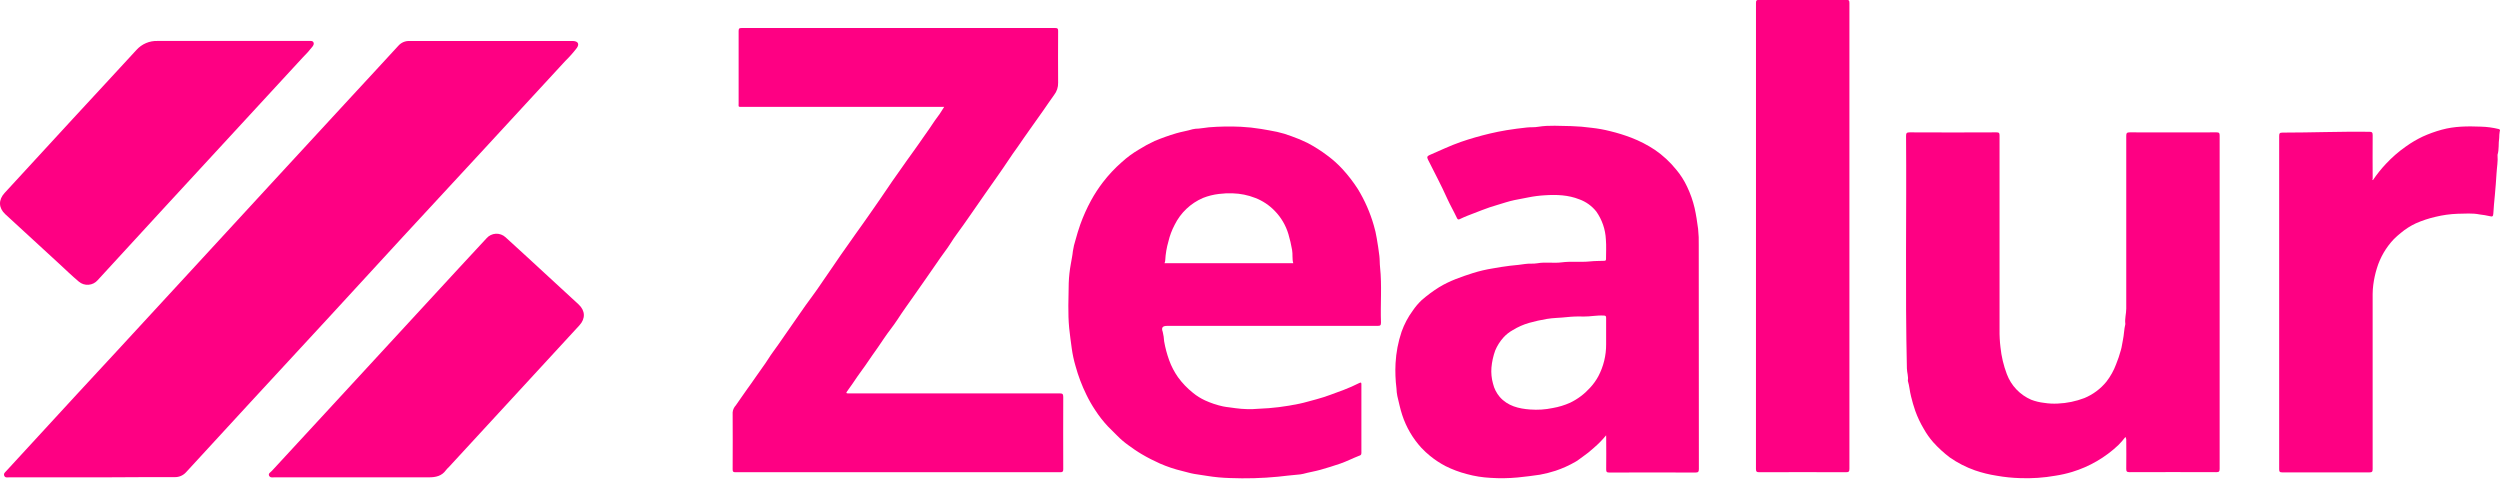
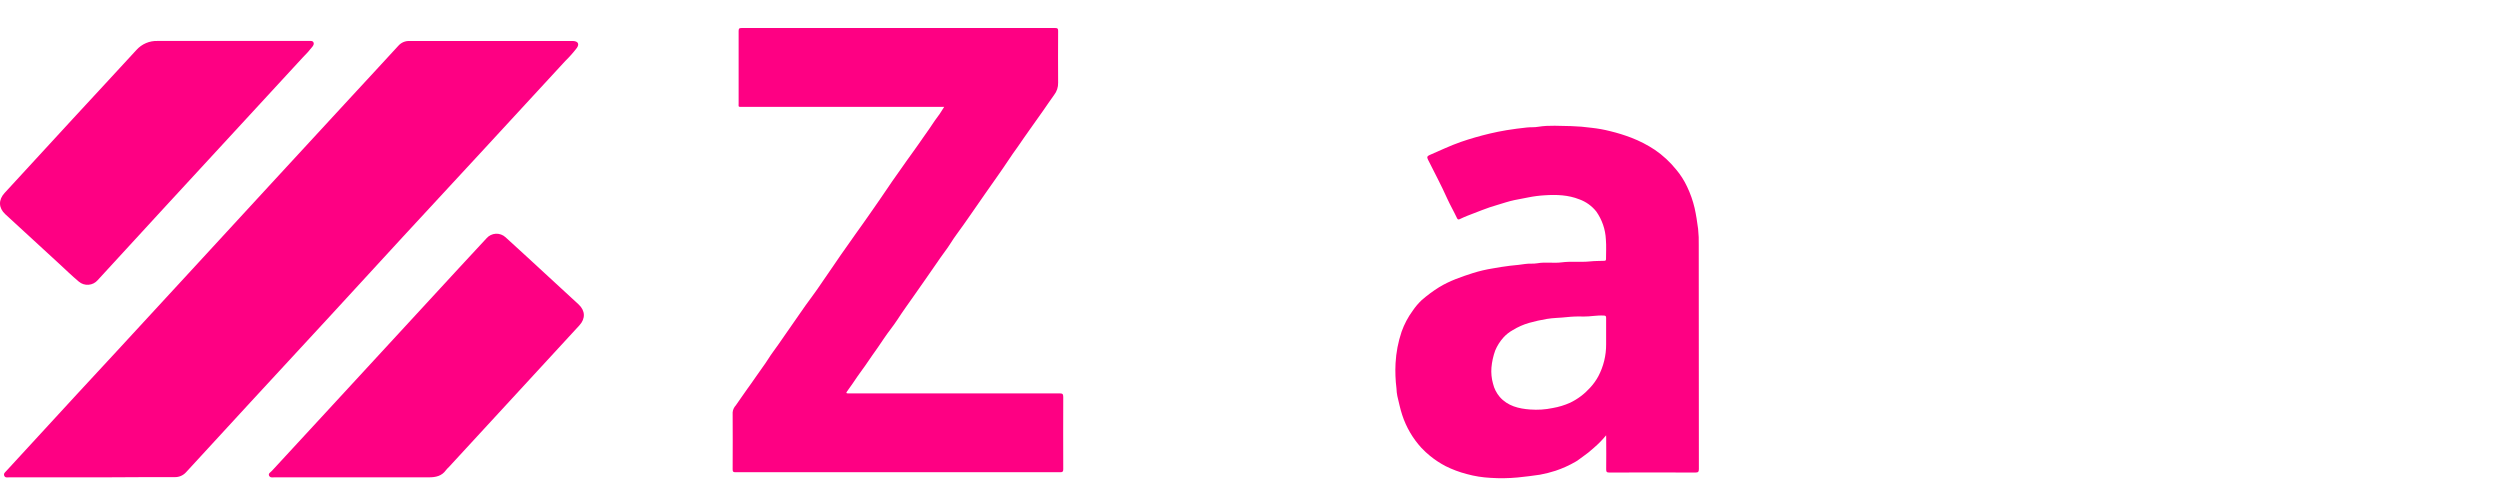
<svg xmlns="http://www.w3.org/2000/svg" width="120" height="23" viewBox="0 0 120 23" fill="none">
  <path d="M45.321 5.13H35.631C35.419 5.13 35.455 5.139 35.454 4.953C35.454 3.799 35.454 2.645 35.454 1.492C35.454 1.376 35.477 1.345 35.596 1.345C40.616 1.345 45.635 1.345 50.653 1.345C50.762 1.345 50.791 1.373 50.79 1.484C50.79 2.313 50.78 3.143 50.79 3.972C50.796 4.184 50.728 4.391 50.597 4.558C50.415 4.801 50.251 5.062 50.074 5.308C49.852 5.612 49.642 5.926 49.42 6.231C49.226 6.494 49.048 6.769 48.858 7.038C48.701 7.257 48.543 7.476 48.396 7.702C48.237 7.95 48.062 8.188 47.896 8.432C47.697 8.72 47.491 9.003 47.292 9.292C47.057 9.637 46.819 9.98 46.578 10.32C46.36 10.628 46.149 10.941 45.922 11.243C45.718 11.513 45.553 11.82 45.345 12.086C45.197 12.285 45.058 12.489 44.918 12.692C44.745 12.942 44.572 13.196 44.397 13.442C44.222 13.688 44.045 13.943 43.871 14.193C43.607 14.571 43.334 14.944 43.083 15.333C42.879 15.649 42.633 15.939 42.423 16.256C42.241 16.528 42.057 16.798 41.865 17.063C41.707 17.281 41.567 17.512 41.403 17.726C41.239 17.941 41.08 18.188 40.92 18.419C40.834 18.543 40.747 18.669 40.656 18.791C40.61 18.853 40.615 18.881 40.695 18.883H40.81C44.16 18.883 47.51 18.883 50.858 18.883C50.99 18.883 51.037 18.903 51.036 19.052C51.028 20.205 51.036 21.366 51.036 22.522C51.036 22.637 51.006 22.667 50.892 22.667C45.697 22.667 40.503 22.667 35.308 22.667C35.205 22.667 35.166 22.648 35.167 22.532C35.172 21.619 35.172 20.707 35.167 19.795C35.178 19.668 35.232 19.549 35.319 19.458C35.512 19.192 35.688 18.916 35.883 18.65C36.135 18.311 36.362 17.958 36.616 17.612C36.791 17.381 36.933 17.124 37.106 16.891C37.279 16.658 37.452 16.408 37.618 16.166C37.863 15.819 38.103 15.466 38.347 15.118C38.561 14.813 38.77 14.503 38.997 14.207C39.166 13.986 39.318 13.752 39.476 13.524C39.653 13.265 39.834 13.009 40.009 12.749C40.239 12.402 40.487 12.056 40.731 11.71C40.949 11.402 41.163 11.092 41.385 10.787C41.575 10.527 41.753 10.257 41.941 9.994C42.129 9.731 42.301 9.47 42.482 9.208C42.713 8.862 42.954 8.516 43.194 8.181C43.412 7.875 43.625 7.562 43.849 7.259C44.012 7.038 44.165 6.811 44.322 6.587C44.509 6.323 44.696 6.059 44.872 5.789C45.035 5.579 45.185 5.359 45.321 5.13Z" fill="#FE0083" />
  <path d="M4.399 22.911H0.461C0.369 22.911 0.248 22.948 0.203 22.834C0.158 22.721 0.258 22.66 0.318 22.59C1.438 21.369 2.558 20.151 3.678 18.938C4.321 18.24 4.969 17.546 5.613 16.848C6.91 15.443 8.205 14.038 9.499 12.633C10.653 11.383 11.804 10.134 12.951 8.884C14.227 7.5 15.504 6.115 16.782 4.731C17.563 3.884 18.348 3.042 19.124 2.193C19.191 2.118 19.274 2.058 19.367 2.019C19.461 1.98 19.562 1.963 19.663 1.968C20.401 1.968 21.139 1.968 21.876 1.968H27.385C27.426 1.968 27.468 1.968 27.509 1.968C27.74 1.977 27.82 2.108 27.692 2.297C27.521 2.521 27.334 2.732 27.133 2.928C25.792 4.385 24.449 5.841 23.104 7.297C21.852 8.653 20.598 10.009 19.343 11.363C18.169 12.636 16.998 13.91 15.829 15.186C14.563 16.561 13.294 17.935 12.022 19.307C10.992 20.428 9.962 21.547 8.934 22.664C8.866 22.741 8.781 22.802 8.686 22.844C8.591 22.885 8.488 22.905 8.385 22.902C7.347 22.902 6.299 22.902 5.258 22.911H4.399Z" fill="#FE0083" />
  <path d="M77.094 20.895C76.917 21.111 76.721 21.311 76.508 21.493C76.335 21.652 76.151 21.799 75.958 21.932C75.842 22.005 75.744 22.103 75.626 22.163C75.323 22.339 75.002 22.483 74.67 22.595C74.423 22.675 74.171 22.739 73.916 22.786C73.562 22.84 73.209 22.881 72.853 22.918C72.419 22.959 71.983 22.966 71.547 22.937C71.161 22.918 70.778 22.857 70.404 22.754C70.052 22.663 69.711 22.535 69.386 22.373C69.122 22.235 68.873 22.071 68.643 21.883C68.494 21.762 68.353 21.632 68.223 21.492C67.81 21.04 67.499 20.506 67.308 19.925C67.207 19.624 67.148 19.315 67.072 19.009C67.048 18.89 67.035 18.769 67.031 18.648C66.981 18.248 66.966 17.845 66.986 17.442C67.013 16.924 67.111 16.412 67.277 15.92C67.405 15.561 67.584 15.222 67.81 14.915C67.934 14.73 68.079 14.56 68.24 14.407C68.502 14.179 68.782 13.971 69.076 13.787C69.586 13.476 70.142 13.287 70.703 13.106C71.015 13.009 71.334 12.934 71.657 12.883C71.928 12.838 72.197 12.787 72.472 12.757C72.714 12.731 72.958 12.71 73.198 12.672C73.4 12.64 73.601 12.672 73.797 12.636C74.181 12.568 74.57 12.644 74.951 12.594C75.405 12.534 75.86 12.594 76.31 12.549C76.54 12.524 76.771 12.527 77.002 12.519C77.067 12.519 77.089 12.497 77.089 12.43C77.089 12.118 77.108 11.803 77.082 11.491C77.059 11.01 76.899 10.545 76.621 10.151C76.409 9.885 76.128 9.683 75.808 9.568C75.274 9.356 74.714 9.337 74.157 9.373C73.886 9.388 73.616 9.423 73.349 9.477C73.131 9.523 72.909 9.56 72.69 9.605C72.413 9.663 72.146 9.756 71.875 9.836C71.377 9.974 70.905 10.182 70.423 10.361C70.307 10.405 70.192 10.461 70.077 10.514C70.002 10.55 69.971 10.545 69.929 10.457C69.784 10.145 69.608 9.845 69.468 9.535C69.184 8.899 68.855 8.285 68.545 7.665C68.488 7.549 68.496 7.494 68.622 7.441C69.12 7.229 69.607 6.99 70.122 6.812C70.575 6.655 71.034 6.525 71.506 6.412C71.772 6.347 72.038 6.297 72.314 6.249C72.64 6.198 72.964 6.152 73.293 6.119C73.475 6.099 73.659 6.119 73.837 6.085C74.363 6 74.892 6.05 75.418 6.053C75.744 6.063 76.07 6.09 76.394 6.134C76.697 6.167 76.998 6.221 77.294 6.297C77.638 6.38 77.976 6.485 78.306 6.611C78.703 6.765 79.082 6.96 79.436 7.195C79.819 7.458 80.162 7.775 80.454 8.137C80.666 8.388 80.843 8.666 80.982 8.964C81.137 9.289 81.258 9.63 81.34 9.981C81.415 10.315 81.464 10.648 81.509 10.987C81.537 11.249 81.547 11.513 81.54 11.777C81.54 15.353 81.542 18.93 81.546 22.506C81.546 22.643 81.518 22.683 81.374 22.682C79.999 22.676 78.624 22.676 77.25 22.682C77.129 22.682 77.095 22.652 77.097 22.529C77.106 22.027 77.097 21.525 77.097 21.022L77.094 20.895ZM77.094 16.009C77.094 15.759 77.094 15.51 77.094 15.262C77.094 15.17 77.067 15.147 76.979 15.147C76.652 15.127 76.332 15.199 76.005 15.194C75.741 15.184 75.477 15.193 75.214 15.221C74.895 15.259 74.571 15.254 74.251 15.308C73.964 15.356 73.68 15.419 73.399 15.498C73.123 15.577 72.859 15.694 72.615 15.844C72.444 15.938 72.29 16.06 72.16 16.205C71.996 16.389 71.864 16.599 71.769 16.826C71.674 17.091 71.613 17.367 71.589 17.647C71.569 17.904 71.594 18.164 71.664 18.413C71.719 18.648 71.83 18.867 71.987 19.052C72.372 19.49 72.897 19.616 73.445 19.656C73.809 19.684 74.176 19.66 74.533 19.585C74.82 19.535 75.1 19.45 75.366 19.331C75.728 19.157 76.052 18.913 76.321 18.615C76.478 18.447 76.613 18.259 76.722 18.057C76.969 17.587 77.097 17.063 77.094 16.531C77.093 16.358 77.094 16.184 77.094 16.009Z" fill="#FE0083" />
-   <path d="M102.018 20.978C101.914 21.114 101.801 21.244 101.68 21.365C101.052 21.959 100.294 22.399 99.467 22.651C99.203 22.731 98.933 22.792 98.66 22.834C98.102 22.933 97.536 22.971 96.971 22.95C96.591 22.939 96.212 22.901 95.838 22.834C95.485 22.78 95.138 22.694 94.8 22.578C94.371 22.427 93.965 22.219 93.592 21.959C93.304 21.741 93.038 21.497 92.796 21.229C92.624 21.033 92.473 20.82 92.346 20.593C92.18 20.317 92.042 20.025 91.933 19.722C91.854 19.495 91.787 19.264 91.731 19.03C91.665 18.783 91.653 18.527 91.578 18.284C91.576 18.275 91.576 18.266 91.578 18.257C91.608 18.064 91.535 17.88 91.531 17.688C91.446 13.969 91.519 10.249 91.491 6.528C91.491 6.392 91.518 6.353 91.662 6.353C93.046 6.36 94.435 6.36 95.828 6.353C95.951 6.353 95.979 6.384 95.978 6.505C95.978 9.612 95.978 12.719 95.978 15.824C95.974 16.107 95.989 16.39 96.023 16.671C96.068 17.11 96.171 17.542 96.327 17.955C96.429 18.228 96.585 18.479 96.786 18.69C96.987 18.902 97.229 19.071 97.497 19.187C97.698 19.264 97.908 19.315 98.122 19.338C98.338 19.372 98.558 19.383 98.776 19.371C99.213 19.353 99.643 19.263 100.051 19.107C100.464 18.936 100.828 18.665 101.11 18.318C101.304 18.066 101.46 17.787 101.571 17.489C101.662 17.266 101.739 17.038 101.802 16.806C101.849 16.651 101.864 16.482 101.9 16.32C101.954 16.071 101.953 15.812 102.015 15.563C102.017 15.555 102.017 15.546 102.015 15.537C101.984 15.293 102.06 15.057 102.06 14.816C102.06 12.047 102.06 9.282 102.06 6.52C102.06 6.389 102.092 6.352 102.227 6.353C103.611 6.358 104.999 6.358 106.392 6.353C106.514 6.353 106.543 6.385 106.543 6.506C106.543 11.838 106.543 17.17 106.543 22.502C106.543 22.628 106.514 22.664 106.385 22.664C104.996 22.659 103.608 22.659 102.22 22.664C102.09 22.664 102.058 22.628 102.06 22.503C102.069 22.033 102.06 21.563 102.06 21.093C102.044 21.062 102.063 21.023 102.018 20.978Z" fill="#FE0083" />
-   <path d="M61.039 15.642H56.029C55.804 15.642 55.733 15.72 55.812 15.934C55.848 16.082 55.87 16.233 55.879 16.386C55.933 16.696 56.014 17.001 56.122 17.297C56.226 17.584 56.368 17.855 56.543 18.105C56.749 18.389 56.993 18.643 57.268 18.861C57.444 19.005 57.638 19.125 57.844 19.22C58.121 19.347 58.411 19.444 58.709 19.508C58.908 19.55 59.112 19.558 59.31 19.594C59.678 19.644 60.05 19.653 60.42 19.62C60.741 19.607 61.064 19.584 61.384 19.543C61.703 19.503 62.041 19.448 62.367 19.379C62.646 19.321 62.92 19.234 63.197 19.163C63.64 19.047 64.062 18.872 64.493 18.717C64.749 18.619 65 18.509 65.245 18.385C65.332 18.342 65.347 18.365 65.347 18.448C65.347 19.55 65.347 20.651 65.347 21.752C65.347 21.846 65.284 21.86 65.232 21.879C64.932 21.995 64.644 22.145 64.339 22.251C64.035 22.357 63.709 22.456 63.391 22.547C63.115 22.626 62.833 22.668 62.556 22.744C62.464 22.766 62.37 22.779 62.275 22.784C61.967 22.809 61.662 22.848 61.353 22.881C60.582 22.956 59.807 22.977 59.033 22.946C58.667 22.936 58.302 22.902 57.94 22.843C57.736 22.808 57.53 22.781 57.324 22.748C57.119 22.714 56.944 22.653 56.747 22.608C56.382 22.521 56.024 22.401 55.679 22.251C55.376 22.116 55.081 21.965 54.796 21.796C54.576 21.67 54.373 21.522 54.168 21.375C53.979 21.241 53.801 21.091 53.639 20.926C53.486 20.772 53.332 20.619 53.177 20.465C52.953 20.224 52.749 19.964 52.57 19.687C52.411 19.449 52.268 19.199 52.144 18.941C51.929 18.503 51.756 18.046 51.627 17.575C51.545 17.297 51.484 17.013 51.444 16.725C51.403 16.4 51.352 16.077 51.321 15.749C51.252 15.028 51.29 14.308 51.299 13.588C51.31 13.283 51.343 12.978 51.398 12.677C51.431 12.471 51.479 12.263 51.499 12.052C51.526 11.872 51.568 11.694 51.624 11.521C51.691 11.268 51.769 11.019 51.855 10.771C51.998 10.374 52.171 9.988 52.373 9.618C52.539 9.315 52.728 9.025 52.938 8.751C53.208 8.399 53.513 8.074 53.847 7.781C54.097 7.553 54.37 7.352 54.662 7.181C54.906 7.027 55.16 6.889 55.422 6.768C55.761 6.626 56.108 6.502 56.46 6.398C56.719 6.322 56.985 6.283 57.241 6.205C57.338 6.183 57.437 6.172 57.536 6.172C57.7 6.162 57.859 6.125 58.022 6.111C58.535 6.069 59.05 6.061 59.563 6.085C59.888 6.101 60.212 6.136 60.532 6.189C60.79 6.232 61.047 6.278 61.301 6.33C61.536 6.382 61.768 6.452 61.993 6.539C62.254 6.629 62.508 6.736 62.755 6.858C63.095 7.036 63.419 7.242 63.723 7.474C63.984 7.667 64.226 7.884 64.445 8.123C64.716 8.419 64.961 8.738 65.178 9.076C65.51 9.62 65.767 10.207 65.943 10.821C66.003 11.022 66.05 11.226 66.083 11.434C66.131 11.717 66.177 11.999 66.21 12.284C66.232 12.467 66.223 12.648 66.243 12.828C66.337 13.713 66.255 14.599 66.287 15.481C66.287 15.61 66.257 15.643 66.128 15.642C64.433 15.64 62.736 15.64 61.039 15.642ZM55.895 12.634H62.076C62.015 12.421 62.059 12.206 62.02 11.994C61.976 11.739 61.917 11.487 61.844 11.239C61.719 10.819 61.494 10.436 61.188 10.123C60.924 9.848 60.603 9.635 60.247 9.499C59.903 9.364 59.538 9.29 59.169 9.28C58.95 9.272 58.73 9.281 58.512 9.309C58.249 9.339 57.991 9.404 57.744 9.501C57.151 9.756 56.669 10.213 56.383 10.792C56.25 11.044 56.149 11.312 56.084 11.589C55.998 11.885 55.947 12.19 55.931 12.497C55.93 12.545 55.917 12.592 55.895 12.634Z" fill="#FE0083" />
-   <path d="M84.287 11.335C84.287 7.607 84.287 3.879 84.287 0.151C84.285 0.024 84.316 -0.007 84.443 -0.007C85.837 -0.002 87.23 -0.002 88.623 -0.007C88.745 -0.007 88.772 0.022 88.772 0.144C88.772 7.596 88.772 15.047 88.772 22.499C88.772 22.629 88.745 22.668 88.608 22.667C87.223 22.661 85.835 22.661 84.443 22.667C84.313 22.667 84.286 22.629 84.286 22.506C84.289 18.782 84.29 15.058 84.287 11.335Z" fill="#FE0083" />
-   <path d="M113.901 8.645C114.089 8.366 114.3 8.103 114.532 7.857C114.815 7.555 115.128 7.282 115.467 7.043C115.727 6.855 116.003 6.692 116.292 6.555C116.585 6.422 116.889 6.312 117.2 6.227C117.822 6.055 118.453 6.055 119.084 6.079C119.373 6.087 119.66 6.125 119.941 6.194C120.023 6.215 119.998 6.278 119.987 6.309C119.97 6.413 119.962 6.517 119.962 6.622C119.919 6.889 119.962 7.165 119.882 7.429C119.881 7.438 119.881 7.447 119.882 7.456C119.907 7.74 119.851 8.02 119.835 8.301C119.814 8.658 119.785 9.014 119.753 9.37C119.727 9.663 119.694 9.955 119.68 10.248C119.673 10.379 119.639 10.415 119.514 10.377C119.352 10.34 119.188 10.312 119.022 10.293C118.676 10.223 118.318 10.256 117.967 10.261C117.607 10.274 117.249 10.323 116.899 10.409C116.576 10.483 116.26 10.588 115.957 10.722C115.698 10.843 115.456 10.999 115.236 11.183C115.118 11.276 115.006 11.376 114.901 11.483C114.528 11.876 114.252 12.35 114.093 12.867C114.012 13.127 113.953 13.394 113.918 13.665C113.899 13.812 113.888 13.961 113.887 14.11C113.887 16.911 113.887 19.712 113.887 22.515C113.887 22.638 113.86 22.675 113.73 22.675C112.336 22.671 110.944 22.671 109.552 22.675C109.426 22.675 109.4 22.64 109.4 22.521C109.4 17.189 109.4 11.857 109.4 6.526C109.4 6.402 109.428 6.365 109.558 6.365C110.943 6.365 112.334 6.309 113.722 6.325C113.857 6.325 113.889 6.359 113.888 6.491C113.88 7.184 113.888 7.884 113.888 8.579C113.879 8.596 113.859 8.626 113.901 8.645Z" fill="#FE0083" />
  <path d="M11.177 1.965H14.704C14.755 1.965 14.806 1.965 14.857 1.965C14.908 1.965 15.002 1.953 15.044 2.027C15.085 2.101 15.044 2.179 14.994 2.243C14.849 2.427 14.692 2.603 14.524 2.768C13.679 3.691 12.833 4.608 11.987 5.52C10.605 7.019 9.224 8.517 7.844 10.013C6.88 11.059 5.919 12.105 4.96 13.152C4.87 13.25 4.781 13.35 4.69 13.447C4.579 13.576 4.421 13.656 4.251 13.669C4.081 13.682 3.912 13.628 3.782 13.517C3.448 13.235 3.133 12.93 2.811 12.633L0.253 10.282C-0.074 9.98 -0.083 9.59 0.221 9.262C1.319 8.07 2.416 6.878 3.512 5.686C4.524 4.589 5.544 3.494 6.55 2.397C6.677 2.255 6.834 2.143 7.009 2.068C7.185 1.994 7.374 1.959 7.565 1.966C8.769 1.967 9.973 1.966 11.177 1.965Z" fill="#FE0083" />
  <path d="M16.914 22.911H13.191C13.094 22.911 12.968 22.945 12.916 22.833C12.865 22.721 12.992 22.668 13.05 22.602C13.785 21.801 14.526 21.005 15.263 20.205C16.556 18.805 17.849 17.403 19.141 16L22.025 12.871C22.468 12.389 22.911 11.91 23.357 11.434C23.413 11.37 23.48 11.319 23.557 11.282C23.633 11.245 23.715 11.224 23.8 11.219C23.884 11.215 23.969 11.227 24.048 11.256C24.128 11.285 24.201 11.329 24.263 11.386C24.955 12.011 25.635 12.645 26.321 13.275C26.806 13.72 27.293 14.164 27.775 14.614C28.094 14.912 28.11 15.291 27.813 15.615C26.945 16.561 26.074 17.506 25.202 18.45L21.549 22.415C21.498 22.461 21.451 22.512 21.407 22.566C21.203 22.855 20.909 22.912 20.58 22.912C19.358 22.908 18.135 22.911 16.914 22.911Z" fill="#FE0083" />
</svg>